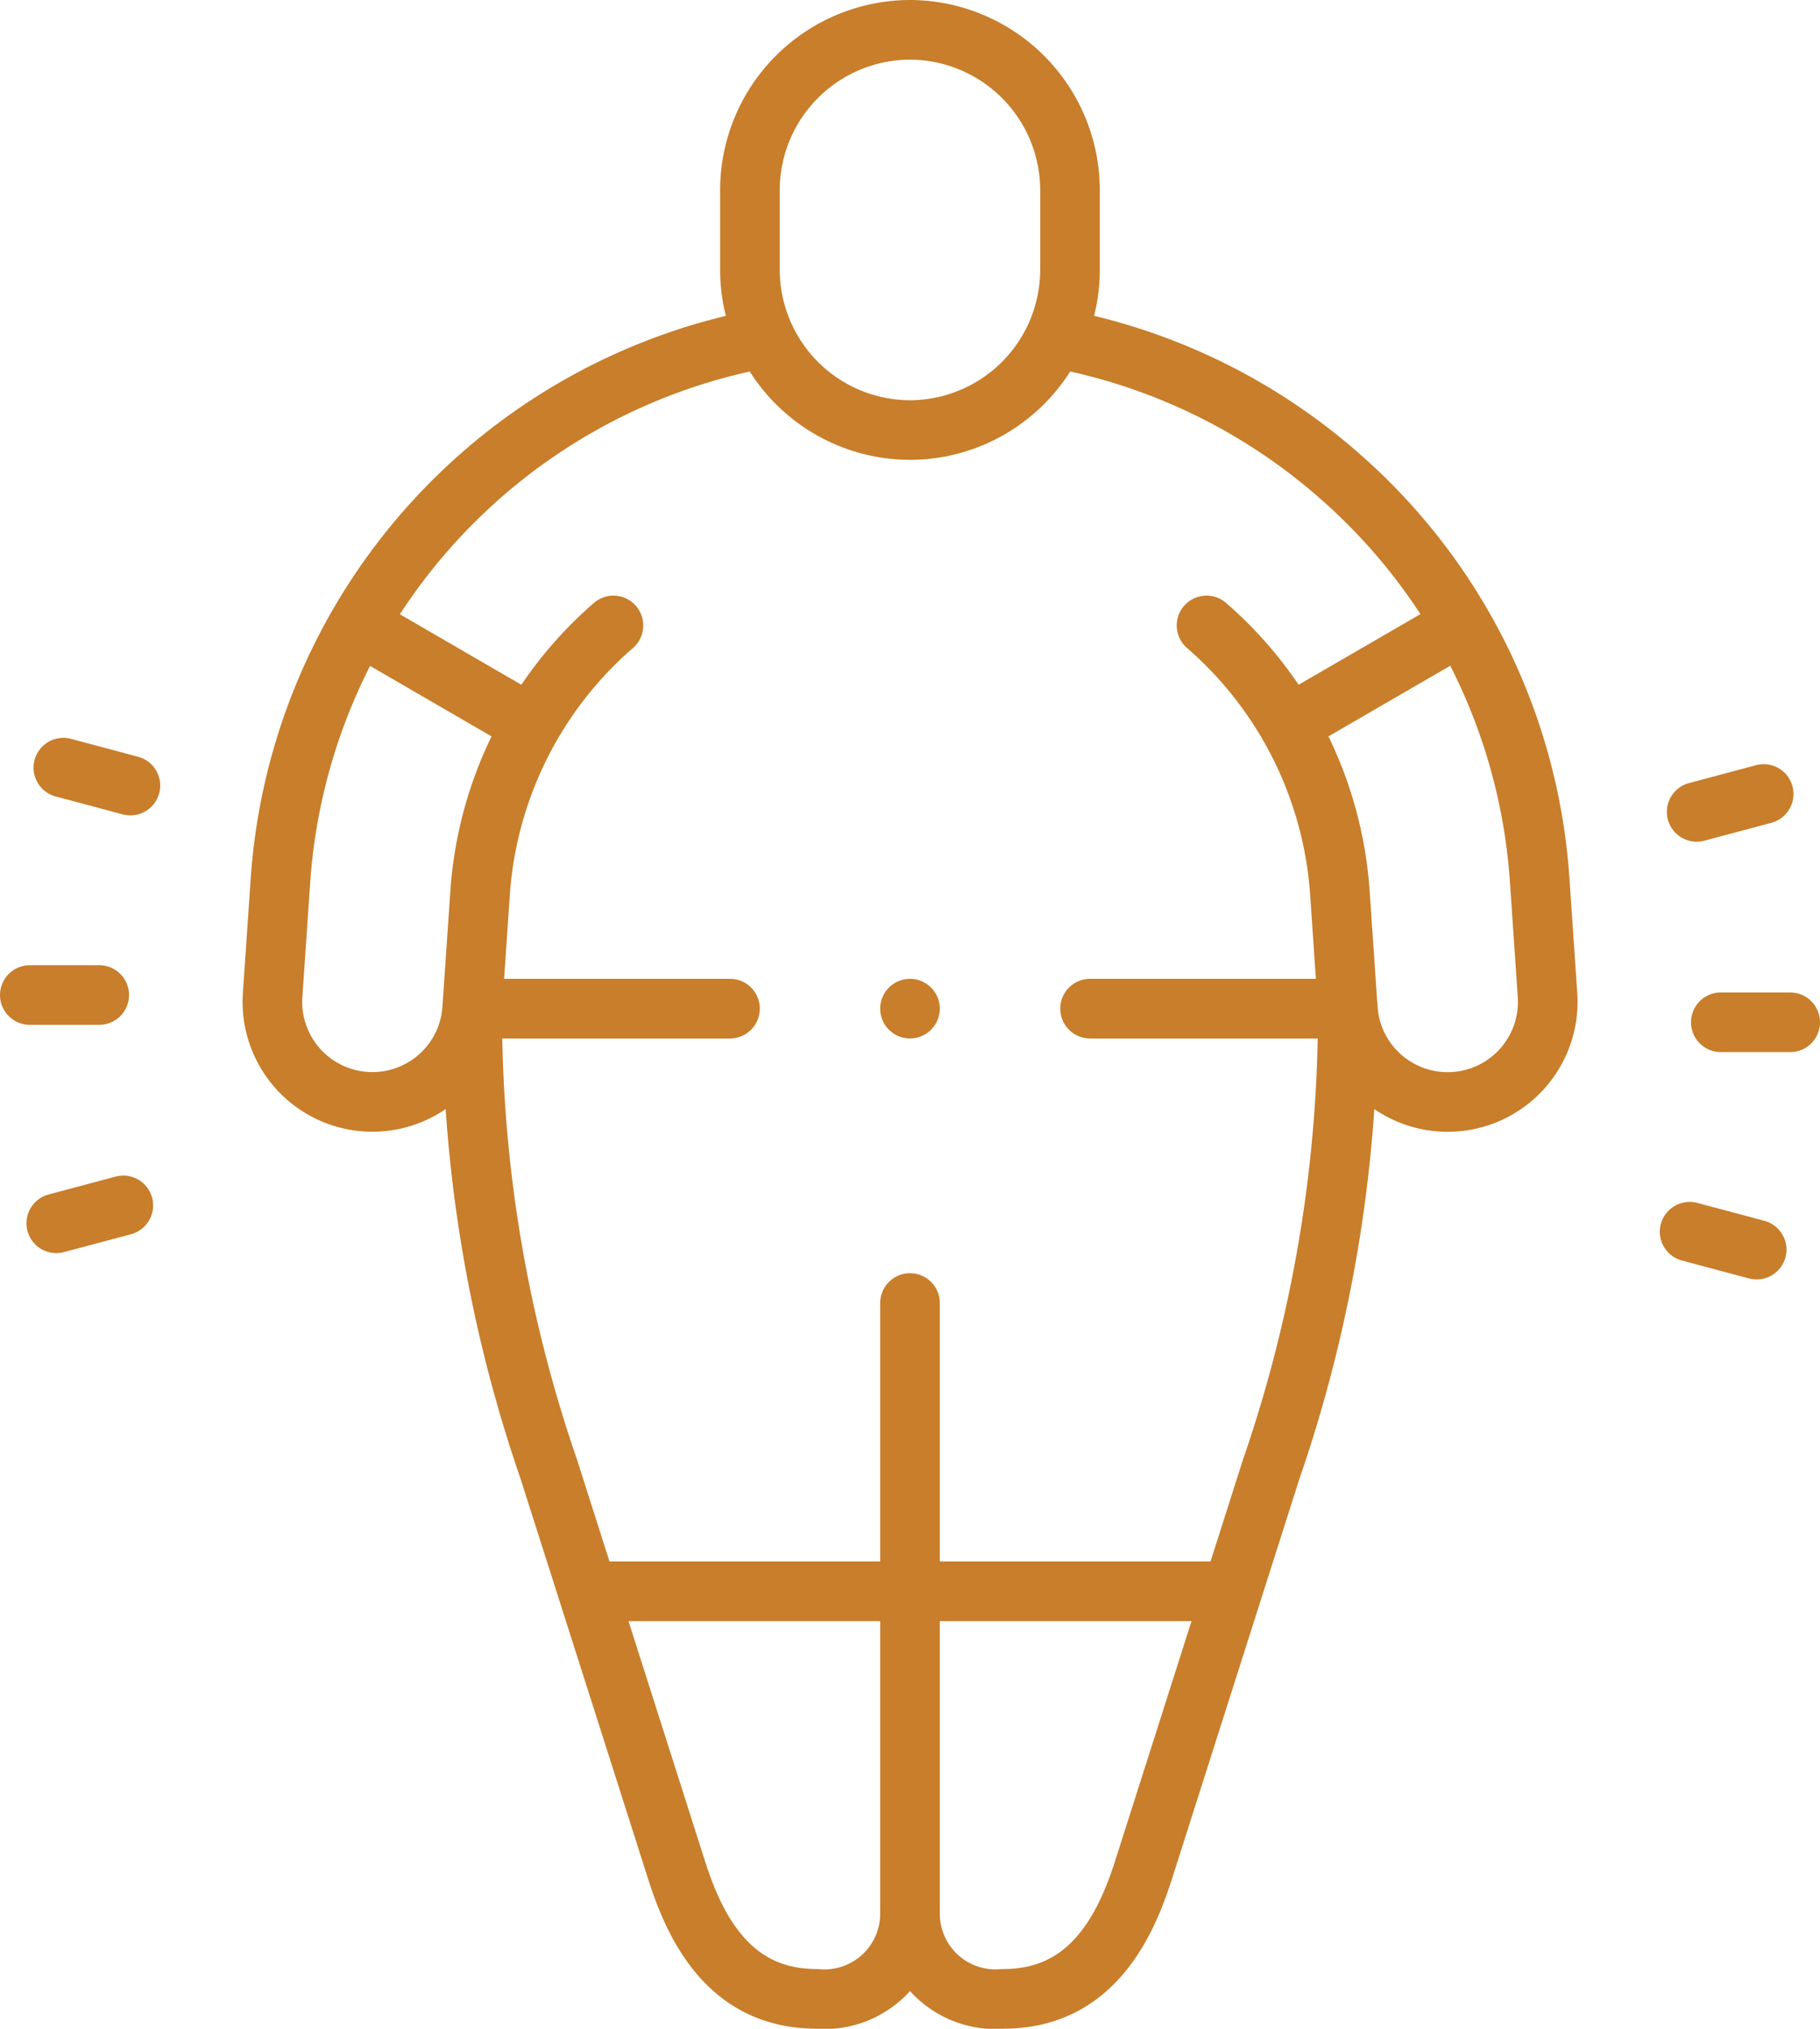
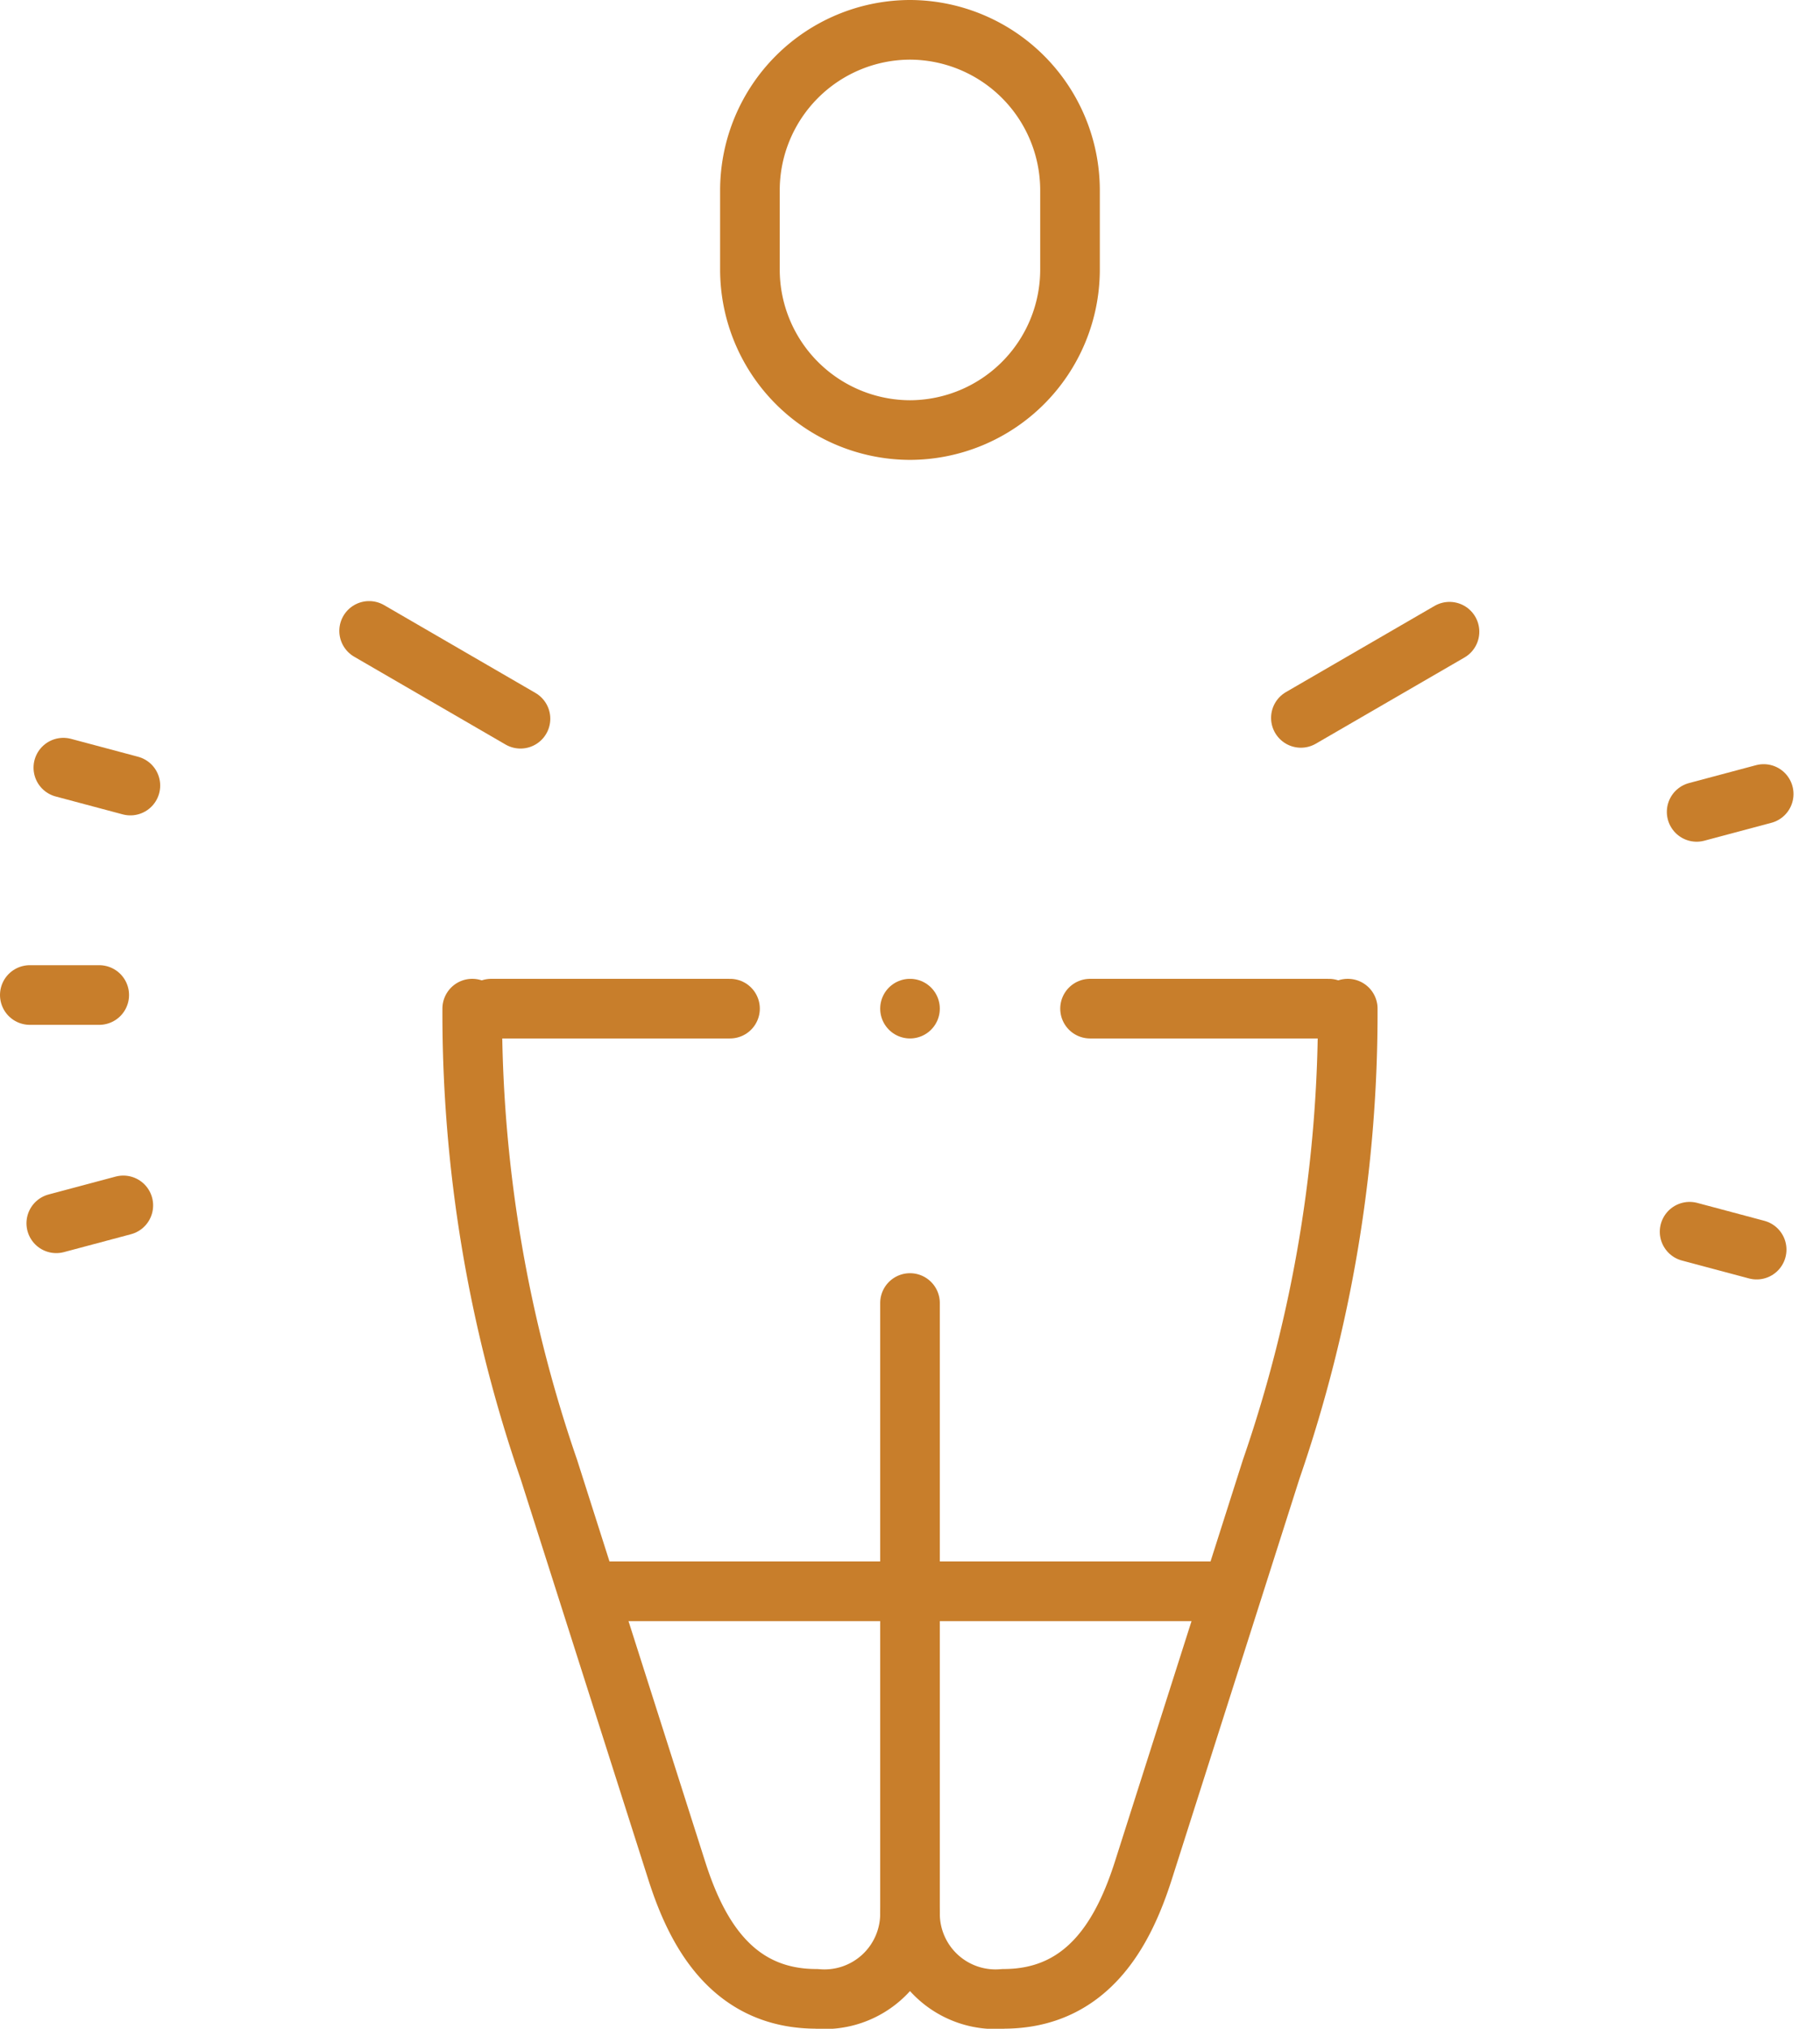
<svg xmlns="http://www.w3.org/2000/svg" width="61.056" height="68.033" viewBox="0 0 61.056 68.033">
  <g id="Group_3325" data-name="Group 3325" transform="translate(-140.198 -1256.885)">
    <g id="Group_3267" data-name="Group 3267" transform="translate(165.356 1257.885)">
      <path id="Path_10611" data-name="Path 10611" d="M2.105,0h0A5.385,5.385,0,0,1,7.474,5.369V8.054a5.385,5.385,0,0,1-5.369,5.368A5.385,5.385,0,0,1-3.264,8.054V5.369A5.385,5.385,0,0,1,2.105,0Z" transform="translate(3.264)" fill="none" stroke="#c87e2b" stroke-linecap="round" stroke-linejoin="round" stroke-miterlimit="22.926" stroke-width="2" />
    </g>
    <g id="Group_3268" data-name="Group 3268" transform="translate(149.336 1268.257)">
-       <path id="Path_10612" data-name="Path 10612" d="M4.486,3.765A13.059,13.059,0,0,0,.013,12.732l-.265,3.884a3.355,3.355,0,0,1-3.576,3.119,3.355,3.355,0,0,1-3.119-3.576l.265-3.884A19.888,19.888,0,0,1,9.375-5.837" transform="translate(6.955 5.837)" fill="none" stroke="#c87e2b" stroke-linecap="round" stroke-linejoin="round" stroke-miterlimit="22.926" stroke-width="2" />
-     </g>
+       </g>
    <g id="Group_3269" data-name="Group 3269" transform="translate(156.04 1290.709)">
      <path id="Path_10613" data-name="Path 10613" d="M0,0A46.854,46.854,0,0,0,2.568,15.443L6.861,28.906c.64,2.007,1.816,4.3,4.685,4.3a2.87,2.87,0,0,0,3.14-2.88V9.872" fill="none" stroke="#c87e2b" stroke-linecap="round" stroke-linejoin="round" stroke-miterlimit="22.926" stroke-width="2" />
    </g>
    <g id="Group_3270" data-name="Group 3270" transform="translate(175.762 1268.252)">
-       <path id="Path_10614" data-name="Path 10614" d="M1.926,3.767A13.059,13.059,0,0,1,6.4,12.734l.265,3.884a3.355,3.355,0,1,0,6.7-.457l-.265-3.884A19.761,19.761,0,0,0,6.338-1.29,19.868,19.868,0,0,0-2.986-5.84" transform="translate(2.986 5.84)" fill="none" stroke="#c87e2b" stroke-linecap="round" stroke-linejoin="round" stroke-miterlimit="22.926" stroke-width="2" />
-     </g>
+       </g>
    <g id="Group_3271" data-name="Group 3271" transform="translate(170.725 1290.709)">
      <path id="Path_10615" data-name="Path 10615" d="M5.758,0A46.854,46.854,0,0,1,3.191,15.443L-1.1,28.906c-.642,2.007-1.818,4.3-4.687,4.3a2.87,2.87,0,0,1-3.14-2.88" transform="translate(8.928)" fill="none" stroke="#c87e2b" stroke-linecap="round" stroke-linejoin="round" stroke-miterlimit="22.926" stroke-width="2" />
    </g>
    <g id="Group_3272" data-name="Group 3272" transform="translate(156.674 1290.709)">
      <path id="Path_10616" data-name="Path 10616" d="M7.878,0h8.011m-28.1,0H-4.2" transform="translate(12.214)" fill="none" stroke="#c87e2b" stroke-linecap="round" stroke-linejoin="round" stroke-miterlimit="22.926" stroke-width="2" />
    </g>
    <g id="Group_3273" data-name="Group 3273" transform="translate(141.198 1290.252)">
      <path id="Path_10617" data-name="Path 10617" d="M.913,0H-1.416" transform="translate(1.416)" fill="none" stroke="#c87e2b" stroke-linecap="round" stroke-linejoin="round" stroke-miterlimit="22.926" stroke-width="2" />
    </g>
    <g id="Group_3274" data-name="Group 3274" transform="translate(197.926 1291.166)">
-       <path id="Path_10618" data-name="Path 10618" d="M0,0H2.328" fill="none" stroke="#c87e2b" stroke-linecap="round" stroke-linejoin="round" stroke-miterlimit="22.926" stroke-width="2" />
-     </g>
+       </g>
    <g id="Group_3275" data-name="Group 3275" transform="translate(142.323 1282.626)">
      <path id="Path_10619" data-name="Path 10619" d="M.882.236l-2.249-.6" transform="translate(1.367 0.366)" fill="none" stroke="#c87e2b" stroke-linecap="round" stroke-linejoin="round" stroke-miterlimit="22.926" stroke-width="2" />
    </g>
    <g id="Group_3276" data-name="Group 3276" transform="translate(196.88 1298.19)">
      <path id="Path_10620" data-name="Path 10620" d="M0,0,2.249.6" fill="none" stroke="#c87e2b" stroke-linecap="round" stroke-linejoin="round" stroke-miterlimit="22.926" stroke-width="2" />
    </g>
    <g id="Group_3277" data-name="Group 3277" transform="translate(142.086 1297.307)">
      <path id="Path_10621" data-name="Path 10621" d="M.882,0-1.367.6" transform="translate(1.367)" fill="none" stroke="#c87e2b" stroke-linecap="round" stroke-linejoin="round" stroke-miterlimit="22.926" stroke-width="2" />
    </g>
    <g id="Group_3278" data-name="Group 3278" transform="translate(197.116 1283.509)">
      <path id="Path_10622" data-name="Path 10622" d="M0,.236l2.249-.6" transform="translate(0 0.366)" fill="none" stroke="#c87e2b" stroke-linecap="round" stroke-linejoin="round" stroke-miterlimit="22.926" stroke-width="2" />
    </g>
    <g id="Group_3279" data-name="Group 3279" transform="translate(152.581 1278.042)">
      <path id="Path_10623" data-name="Path 10623" d="M1.991,1.155-3.087-1.79" transform="translate(3.087 1.79)" fill="none" stroke="#c87e2b" stroke-linecap="round" stroke-linejoin="round" stroke-miterlimit="22.926" stroke-width="2" />
    </g>
    <g id="Group_3280" data-name="Group 3280" transform="translate(160.38 1310.247)">
      <path id="Path_10624" data-name="Path 10624" d="M0,0H20.691" fill="none" stroke="#c87e2b" stroke-linecap="round" stroke-linejoin="round" stroke-miterlimit="22.926" stroke-width="2" />
    </g>
    <g id="Group_3281" data-name="Group 3281" transform="translate(183.839 1278.069)">
      <path id="Path_10625" data-name="Path 10625" d="M0,1.133l4.986-2.89" transform="translate(0 1.757)" fill="none" stroke="#c87e2b" stroke-linecap="round" stroke-linejoin="round" stroke-miterlimit="22.926" stroke-width="2" />
    </g>
    <g id="Group_3282" data-name="Group 3282" transform="translate(170.726 1290.709)">
      <path id="Path_10626" data-name="Path 10626" d="M0,0H0" fill="none" stroke="#c87e2b" stroke-linecap="round" stroke-linejoin="round" stroke-miterlimit="2.613" stroke-width="2" />
    </g>
  </g>
</svg>